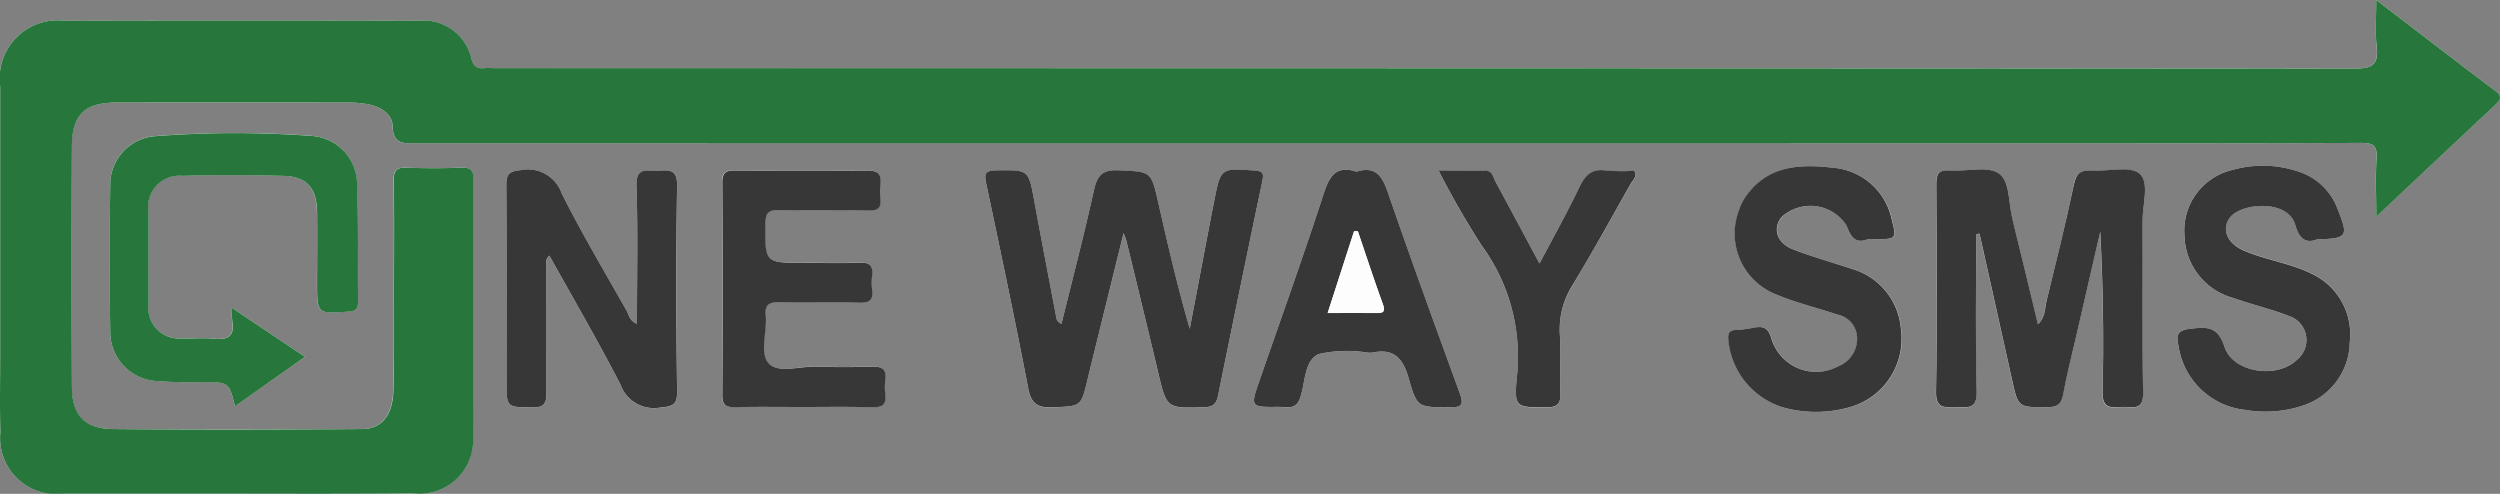
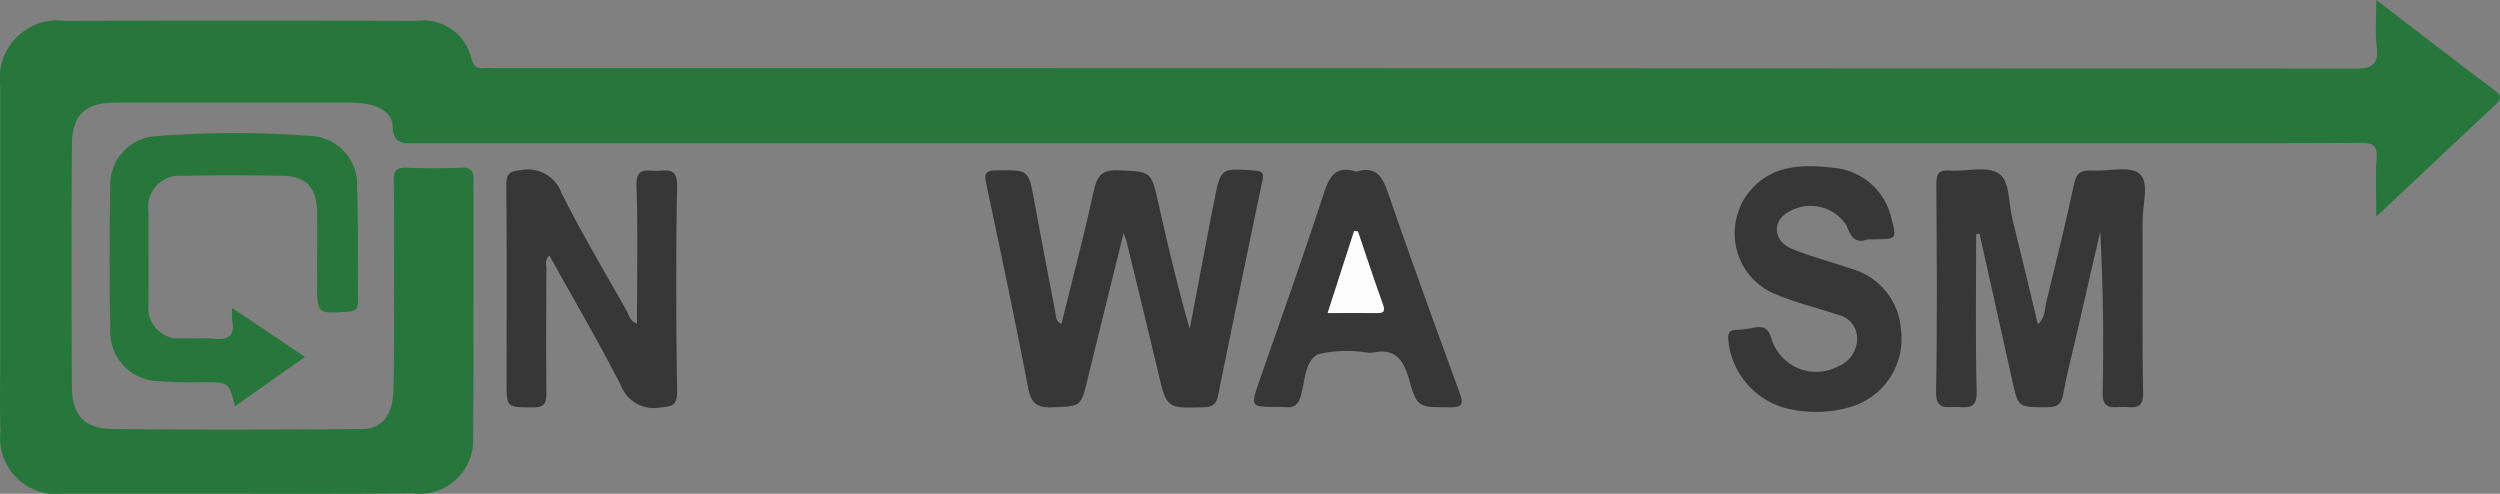
<svg xmlns="http://www.w3.org/2000/svg" id="Layer_1" data-name="Layer 1" width="100" height="19.751" viewBox="0 0 100 19.751">
  <rect x="0" y="0" width="100" height="19.751" fill="#808080" stroke="none" />
  <defs>
    <style>
      .cls-1 {
        fill: #fcfdfc;
      }

      .cls-2 {
        fill: #27773c;
      }

      .cls-3 {
        fill: #363736;
      }
    </style>
  </defs>
  <title>onewaysms</title>
  <g>
-     <path class="cls-1" d="M95.051,10.125c0,.721-.048,1.293.012,1.852.076.7-.131.892-.865.892q-37.209-.034-74.419-.019c-.141,0-.284-.011-.424,0-.277.025-.408-.076-.5-.36a1.963,1.963,0,0,0-2.16-1.533q-7.046-.011-14.091,0A2.322,2.322,0,0,0,.009,13.6q0,5.382,0,10.763c0,1.015-.025,2.03.009,3.044A2.245,2.245,0,0,0,2.546,29.87q2.549,0,5.1,0c2.95,0,5.9.018,8.85-.011a2.147,2.147,0,0,0,2.418-2.27c.031-3.422.006-6.844.017-10.267,0-.355-.083-.506-.47-.491-.731.028-1.464.029-2.2,0-.4-.016-.525.109-.519.515.023,1.463.011,2.926.009,4.39,0,1.345.014,2.691-.025,4.035-.028.958-.473,1.51-1.245,1.515-3.328.021-6.656.029-9.984,0-1.132-.012-1.625-.564-1.63-1.7q-.021-4.815,0-9.63c.008-1.258.525-1.729,1.792-1.73q4.6,0,9.205,0a4.221,4.221,0,0,1,.913.081c.464.1.911.387.924.858.022.777.481.686.985.686q33.279-.006,66.559,0c3.729,0,7.459.01,11.188-.011.487,0,.659.105.626.615-.047.731-.012,1.467-.012,2.338,1.662-1.564,3.188-3.005,4.722-4.437.223-.207.358-.351.035-.6C98.253,12.582,96.708,11.392,95.051,10.125ZM42.46,23.079a.335.335,0,0,1-.22-.306c-.289-1.528-.585-3.054-.866-4.584-.236-1.281-.228-1.263-1.524-1.245-.451.007-.485.143-.4.539.577,2.719,1.151,5.438,1.676,8.167.118.615.358.8.965.77,1.143-.049,1.145-.014,1.407-1.1.044-.183.088-.367.133-.55.427-1.732.855-3.465,1.312-5.32.071.2.1.258.114.321.422,1.739.847,3.478,1.26,5.219.353,1.485.346,1.473,1.841,1.429.354-.01.495-.126.563-.463q.87-4.293,1.771-8.58c.065-.311.026-.4-.308-.425-1.36-.1-1.359-.112-1.626,1.269-.036.185-.076.37-.111.555q-.431,2.253-.858,4.507c-.487-1.684-.877-3.357-1.256-5.032-.291-1.29-.287-1.248-1.581-1.309-.66-.031-.866.207-1,.816C43.363,19.535,42.9,21.3,42.46,23.079Zm36.587-3.588.128-.021c.434,1.945.872,3.889,1.3,5.835.247,1.124.241,1.107,1.389,1.11.4,0,.584-.1.658-.512.13-.741.323-1.472.492-2.206q.495-2.152.991-4.3c.113,2.154.146,4.29.095,6.424-.017.726.4.592.807.586s.829.168.813-.57c-.047-2.288-.008-4.579-.023-6.868,0-.653.29-1.545-.124-1.892-.393-.33-1.256-.082-1.91-.123-.422-.027-.612.085-.708.542-.329,1.568-.714,3.125-1.1,4.681-.074.3-.049.656-.344.926-.346-1.434-.677-2.828-1.022-4.218-.158-.634-.072-1.518-.56-1.826s-1.28-.06-1.937-.108c-.451-.033-.547.129-.544.556.018,2.761.041,5.523-.011,8.284-.015.776.427.6.849.62.438.019.793.08.775-.614C79.012,23.693,79.047,21.592,79.047,19.491ZM9.282,22.44a4.01,4.01,0,0,0,0,.515c.113.618-.176.776-.743.715-.42-.045-.849,0-1.273-.013a1.229,1.229,0,0,1-1.332-1.384c-.008-1.227,0-2.454,0-3.68a1.246,1.246,0,0,1,1.353-1.437c1.343-.037,2.689-.032,4.033,0,.932.021,1.343.484,1.357,1.444.014.943,0,1.887,0,2.831,0,1.253,0,1.241,1.23,1.158.3-.02.412-.1.409-.408-.019-1.533.021-3.068-.04-4.6A1.946,1.946,0,0,0,12.4,15.555a41.485,41.485,0,0,0-6.217.016,1.939,1.939,0,0,0-1.774,1.972c-.025,1.934-.031,3.87,0,5.8a1.969,1.969,0,0,0,1.882,2.022,17.545,17.545,0,0,0,1.836.042c1.031.006,1.031,0,1.271.965L12.2,24.4Zm16.2.635c-.286-.105-.315-.338-.412-.51-.877-1.561-1.8-3.1-2.6-4.7a1.437,1.437,0,0,0-1.636-.932c-.452.045-.584.135-.58.6.022,2.62.01,5.24.01,7.86,0,1.051,0,1.022,1.061,1.029.471,0,.537-.178.532-.583-.019-1.652-.011-3.3,0-4.957,0-.16-.076-.352.121-.529.966,1.738,1.951,3.425,2.844,5.16a1.419,1.419,0,0,0,1.579.918c.477-.045.692-.077.684-.649-.035-2.738-.045-5.477,0-8.214.012-.7-.334-.633-.77-.609-.408.022-.879-.183-.854.6C25.52,19.383,25.479,21.214,25.479,23.075ZM92.688,19.7c1.213-.039,1.256-.106.822-1.2a2.473,2.473,0,0,0-1.578-1.513,4.441,4.441,0,0,0-2.644-.062,2.49,2.49,0,0,0-1.91,2.629,2.644,2.644,0,0,0,1.958,2.492c.73.261,1.492.435,2.214.716a1.013,1.013,0,0,1,.32,1.76c-.788.764-2.548.518-2.889-.518-.281-.849-.725-.806-1.4-.724-.531.063-.525.3-.441.69A3.012,3.012,0,0,0,89.8,26.518a4.726,4.726,0,0,0,2.3-.165A2.71,2.71,0,0,0,93.991,23.8a2.671,2.671,0,0,0-1.512-2.725c-.868-.436-1.847-.551-2.732-.935-.675-.293-.9-.864-.544-1.327.428-.562,2.309-.743,2.606.3C91.962,19.656,92.209,19.884,92.688,19.7ZM74.7,19.7c.155,0,.249,0,.344,0,.833-.018.833-.018.626-.82a2.6,2.6,0,0,0-2.335-2.043c-1.387-.165-2.7-.087-3.566,1.255a2.114,2.114,0,0,0-.205.448,2.619,2.619,0,0,0,1.518,3.375c.778.327,1.61.522,2.412.793a.974.974,0,0,1,.8.958,1.185,1.185,0,0,1-.746,1.106,1.867,1.867,0,0,1-2.684-1.108c-.135-.441-.336-.5-.7-.433a4.506,4.506,0,0,1-.7.093c-.289,0-.345.129-.324.395a3.121,3.121,0,0,0,2.18,2.7,4.91,4.91,0,0,0,2.656,0,2.841,2.841,0,0,0,2.068-3.131,2.717,2.717,0,0,0-1.982-2.412c-.78-.263-1.58-.476-2.343-.78-.648-.258-.815-.848-.442-1.292a1.718,1.718,0,0,1,2.594.341C74.042,19.634,74.236,19.871,74.7,19.7ZM32.125,26.405c.92,0,1.84-.016,2.759.007.4.01.568-.116.517-.522a2.137,2.137,0,0,1,0-.565c.066-.463-.156-.556-.569-.54-.73.028-1.463.027-2.193,0-.651-.022-1.507.293-1.9-.131s-.058-1.262-.121-1.914c-.047-.475.171-.536.572-.527,1.061.023,2.123-.01,3.184.017.4.01.557-.113.5-.513a2.322,2.322,0,0,1,0-.565c.045-.386-.081-.543-.5-.525-.73.032-1.462.009-2.193.009-1.61,0-1.6,0-1.573-1.587.006-.394.1-.529.512-.52,1.2.025,2.406,0,3.608.017.372.006.519-.107.478-.479a2.322,2.322,0,0,1,0-.565c.056-.433-.108-.565-.549-.559-1.745.025-3.491.019-5.236,0-.367,0-.542.043-.539.484q.032,4.245,0,8.492c0,.44.18.494.543.487C30.332,26.393,31.228,26.405,32.125,26.405Zm22.132-9.413c-.81-.263-1.077.17-1.309.882-.815,2.5-1.7,4.981-2.566,7.467-.37,1.067-.374,1.074.766,1.059.321,0,.689.146.861-.368.2-.606.156-1.473.728-1.74a5.068,5.068,0,0,1,1.955-.062,1.142,1.142,0,0,0,.211,0c.87-.186,1.226.252,1.449,1.042.331,1.173.378,1.136,1.622,1.146.521,0,.581-.117.406-.593-.981-2.67-1.948-5.344-2.876-8.032C55.279,17.139,54.994,16.761,54.257,16.992Zm7.324,3.673c-.618-1.15-1.181-2.206-1.755-3.255-.094-.174-.122-.44-.393-.445-.592-.012-1.184,0-1.883,0a34.248,34.248,0,0,0,1.722,2.993,7.525,7.525,0,0,1,1.4,5.3c-.109,1.185-.02,1.171,1.191,1.166.444,0,.567-.145.551-.57-.029-.776.027-1.557-.019-2.332a3.323,3.323,0,0,1,.517-2c.8-1.328,1.555-2.689,2.318-4.042.082-.144.273-.275.135-.518a7.573,7.573,0,0,1-1.117-.01c-.568-.084-.834.172-1.066.656C62.7,18.612,62.147,19.592,61.581,20.665Z" transform="translate(0 -10.125)" />
    <path class="cls-2" d="M95.051,10.125c1.657,1.267,3.2,2.457,4.757,3.632.323.244.188.388-.035.6-1.534,1.432-3.06,2.873-4.722,4.437,0-.871-.035-1.607.012-2.338.033-.51-.139-.618-.626-.615-3.729.021-7.459.011-11.188.011q-33.279,0-66.559,0c-.5,0-.963.091-.985-.686-.013-.471-.46-.754-.924-.858a4.221,4.221,0,0,0-.913-.081q-4.6-.008-9.2,0c-1.267,0-1.784.472-1.792,1.73q-.029,4.815,0,9.63c0,1.134.5,1.686,1.63,1.7,3.328.033,6.656.025,9.984,0,.772-.005,1.217-.557,1.245-1.515.039-1.344.022-2.69.025-4.035,0-1.464.014-2.927-.009-4.39-.006-.406.118-.531.519-.515.731.029,1.464.028,2.2,0,.387-.015.471.136.47.491-.011,3.423.014,6.845-.017,10.267a2.147,2.147,0,0,1-2.418,2.27c-2.95.029-5.9.01-8.85.011q-2.55,0-5.1,0A2.245,2.245,0,0,1,.018,27.4c-.034-1.014-.009-2.029-.009-3.044q0-5.382,0-10.763a2.322,2.322,0,0,1,2.6-2.636q7.045-.017,14.091,0a1.963,1.963,0,0,1,2.16,1.533c.091.284.222.385.5.36.14-.013.283,0,.424,0q37.21,0,74.419.019c.734,0,.941-.194.865-.892C95,11.418,95.051,10.846,95.051,10.125Z" transform="translate(0 -10.125)" />
    <path class="cls-3" d="M42.46,23.079c.438-1.779.9-3.544,1.293-5.326.133-.609.339-.847,1-.816,1.294.061,1.29.019,1.581,1.309.379,1.675.769,3.348,1.256,5.032q.429-2.253.858-4.507c.035-.185.075-.37.111-.555.267-1.381.266-1.369,1.626-1.269.334.025.373.114.308.425q-.9,4.285-1.771,8.58c-.068.337-.209.453-.563.463-1.5.044-1.488.056-1.841-1.429-.413-1.741-.838-3.48-1.26-5.219-.015-.063-.043-.123-.114-.321-.457,1.855-.885,3.588-1.312,5.32-.045.183-.089.367-.133.55-.262,1.09-.264,1.055-1.407,1.1-.607.025-.847-.155-.965-.77-.525-2.729-1.1-5.448-1.676-8.167-.085-.4-.051-.532.4-.539,1.3-.018,1.288-.036,1.524,1.245.281,1.53.577,3.056.866,4.584A.335.335,0,0,0,42.46,23.079Z" transform="translate(0 -10.125)" />
    <path class="cls-3" d="M79.047,19.491c0,2.1-.035,4.2.019,6.3.018.694-.337.633-.775.614-.422-.017-.864.156-.849-.62.052-2.761.029-5.523.011-8.284,0-.427.093-.589.544-.556.657.048,1.461-.193,1.937.108s.4,1.192.56,1.826c.345,1.39.676,2.784,1.022,4.218.3-.27.27-.624.344-.926.382-1.556.767-3.113,1.1-4.681.1-.457.286-.569.708-.542.654.041,1.517-.207,1.91.123.414.347.12,1.239.124,1.892.015,2.289-.024,4.58.023,6.868.016.738-.422.566-.813.57s-.824.14-.807-.586c.051-2.134.018-4.27-.095-6.424q-.5,2.153-.991,4.305c-.169.734-.362,1.465-.492,2.206-.074.416-.261.513-.658.512-1.148,0-1.142.014-1.389-1.11-.429-1.946-.867-3.89-1.3-5.835Z" transform="translate(0 -10.125)" />
    <path class="cls-2" d="M9.282,22.44,12.2,24.4,9.4,26.376c-.24-.963-.24-.959-1.271-.965a17.545,17.545,0,0,1-1.836-.042A1.969,1.969,0,0,1,4.41,23.347c-.034-1.934-.028-3.87,0-5.8a1.939,1.939,0,0,1,1.774-1.972,41.485,41.485,0,0,1,6.217-.016,1.946,1.946,0,0,1,1.882,2.026c.061,1.531.021,3.066.04,4.6,0,.311-.113.388-.409.408-1.231.083-1.23.095-1.23-1.158,0-.944.011-1.888,0-2.831-.014-.96-.425-1.423-1.357-1.444-1.344-.031-2.69-.036-4.033,0a1.246,1.246,0,0,0-1.353,1.437c0,1.226-.007,2.453,0,3.68a1.229,1.229,0,0,0,1.332,1.384c.424.018.853-.032,1.273.013.567.061.856-.1.743-.715A4.01,4.01,0,0,1,9.282,22.44Z" transform="translate(0 -10.125)" />
    <path class="cls-3" d="M25.479,23.075c0-1.861.041-3.692-.019-5.519-.025-.784.446-.579.854-.6.436-.024.782-.086.77.609-.05,2.737-.04,5.476,0,8.214.008.572-.207.6-.684.649a1.419,1.419,0,0,1-1.579-.918c-.893-1.735-1.878-3.422-2.844-5.16-.2.177-.12.369-.121.529-.007,1.652-.015,3.305,0,4.957,0,.4-.061.586-.532.583-1.061-.007-1.061.022-1.061-1.029,0-2.62.012-5.24-.01-7.86,0-.461.128-.551.58-.6a1.437,1.437,0,0,1,1.636.932c.8,1.6,1.722,3.139,2.6,4.7C25.164,22.737,25.193,22.97,25.479,23.075Z" transform="translate(0 -10.125)" />
-     <path class="cls-3" d="M92.688,19.7c-.479.184-.726-.044-.879-.581-.3-1.047-2.178-.866-2.606-.3-.352.463-.131,1.034.544,1.327.885.384,1.864.5,2.732.935A2.671,2.671,0,0,1,93.991,23.8,2.71,2.71,0,0,1,92.1,26.353a4.726,4.726,0,0,1-2.3.165,3.012,3.012,0,0,1-2.658-2.548c-.084-.393-.09-.627.441-.69.678-.082,1.122-.125,1.4.724.341,1.036,2.1,1.282,2.889.518a1.013,1.013,0,0,0-.32-1.76c-.722-.281-1.484-.455-2.214-.716a2.644,2.644,0,0,1-1.958-2.492,2.49,2.49,0,0,1,1.91-2.629,4.441,4.441,0,0,1,2.644.062A2.473,2.473,0,0,1,93.51,18.5C93.944,19.594,93.9,19.661,92.688,19.7Z" transform="translate(0 -10.125)" />
    <path class="cls-3" d="M74.7,19.7c-.464.174-.658-.063-.837-.556a1.718,1.718,0,0,0-2.594-.341c-.373.444-.206,1.034.442,1.292.763.3,1.563.517,2.343.78a2.717,2.717,0,0,1,1.982,2.412,2.841,2.841,0,0,1-2.068,3.131,4.91,4.91,0,0,1-2.656,0,3.121,3.121,0,0,1-2.18-2.7c-.021-.266.035-.391.324-.395a4.506,4.506,0,0,0,.7-.093c.367-.064.568-.008.7.433a1.867,1.867,0,0,0,2.684,1.108,1.185,1.185,0,0,0,.746-1.106.974.974,0,0,0-.8-.958c-.8-.271-1.634-.466-2.412-.793a2.619,2.619,0,0,1-1.518-3.375,2.114,2.114,0,0,1,.205-.448c.861-1.342,2.179-1.42,3.566-1.255a2.6,2.6,0,0,1,2.335,2.043c.207.8.207.8-.626.82C74.949,19.7,74.855,19.7,74.7,19.7Z" transform="translate(0 -10.125)" />
-     <path class="cls-3" d="M32.125,26.405c-.9,0-1.793-.012-2.689.006-.363.007-.547-.047-.543-.487q.028-4.246,0-8.492c0-.441.172-.487.539-.484,1.745.016,3.491.022,5.236,0,.441-.006.6.126.549.559a2.322,2.322,0,0,0,0,.565c.041.372-.106.485-.478.479-1.2-.021-2.406.008-3.608-.017-.41-.009-.506.126-.512.52-.023,1.587-.037,1.587,1.573,1.587.731,0,1.463.023,2.193-.009.417-.018.543.139.5.525a2.322,2.322,0,0,0,0,.565c.052.4-.1.523-.5.513-1.061-.027-2.123.006-3.184-.017-.4-.009-.619.052-.572.527.063.652-.261,1.5.121,1.914s1.247.109,1.9.131c.73.025,1.463.026,2.193,0,.413-.016.635.077.569.54a2.137,2.137,0,0,0,0,.565c.051.406-.119.532-.517.522C33.965,26.389,33.045,26.405,32.125,26.405Z" transform="translate(0 -10.125)" />
    <path class="cls-3" d="M54.257,16.992c.737-.231,1.022.147,1.247.8.928,2.688,1.9,5.362,2.876,8.032.175.476.115.6-.406.593-1.244-.01-1.291.027-1.622-1.146-.223-.79-.579-1.228-1.449-1.042a1.142,1.142,0,0,1-.211,0,5.068,5.068,0,0,0-1.955.062c-.572.267-.525,1.134-.728,1.74-.172.514-.54.363-.861.368-1.14.015-1.136.008-.766-1.059.864-2.486,1.751-4.965,2.566-7.467C53.18,17.162,53.447,16.729,54.257,16.992Zm.058,2.385-.15-.01-1.058,3.278c.71,0,1.323-.006,1.935,0,.263,0,.394-.025.275-.352C54.965,21.329,54.646,20.351,54.315,19.377Z" transform="translate(0 -10.125)" />
-     <path class="cls-3" d="M61.581,20.665c.566-1.073,1.116-2.053,1.6-3.064.232-.484.5-.74,1.066-.656a7.573,7.573,0,0,0,1.117.01c.138.243-.053.374-.135.518-.763,1.353-1.513,2.714-2.318,4.042a3.323,3.323,0,0,0-.517,2c.046.775-.01,1.556.019,2.332.016.425-.107.569-.551.57-1.211,0-1.3.019-1.191-1.166a7.525,7.525,0,0,0-1.4-5.3,34.248,34.248,0,0,1-1.722-2.993c.7,0,1.291-.008,1.883,0,.271,0,.3.271.393.445C60.4,18.459,60.963,19.515,61.581,20.665Z" transform="translate(0 -10.125)" />
    <path class="cls-1" d="M54.315,19.377c.331.974.65,1.952,1,2.919.119.327-.012.355-.275.352-.612-.009-1.225,0-1.935,0l1.058-3.278Z" transform="translate(0 -10.125)" />
  </g>
</svg>